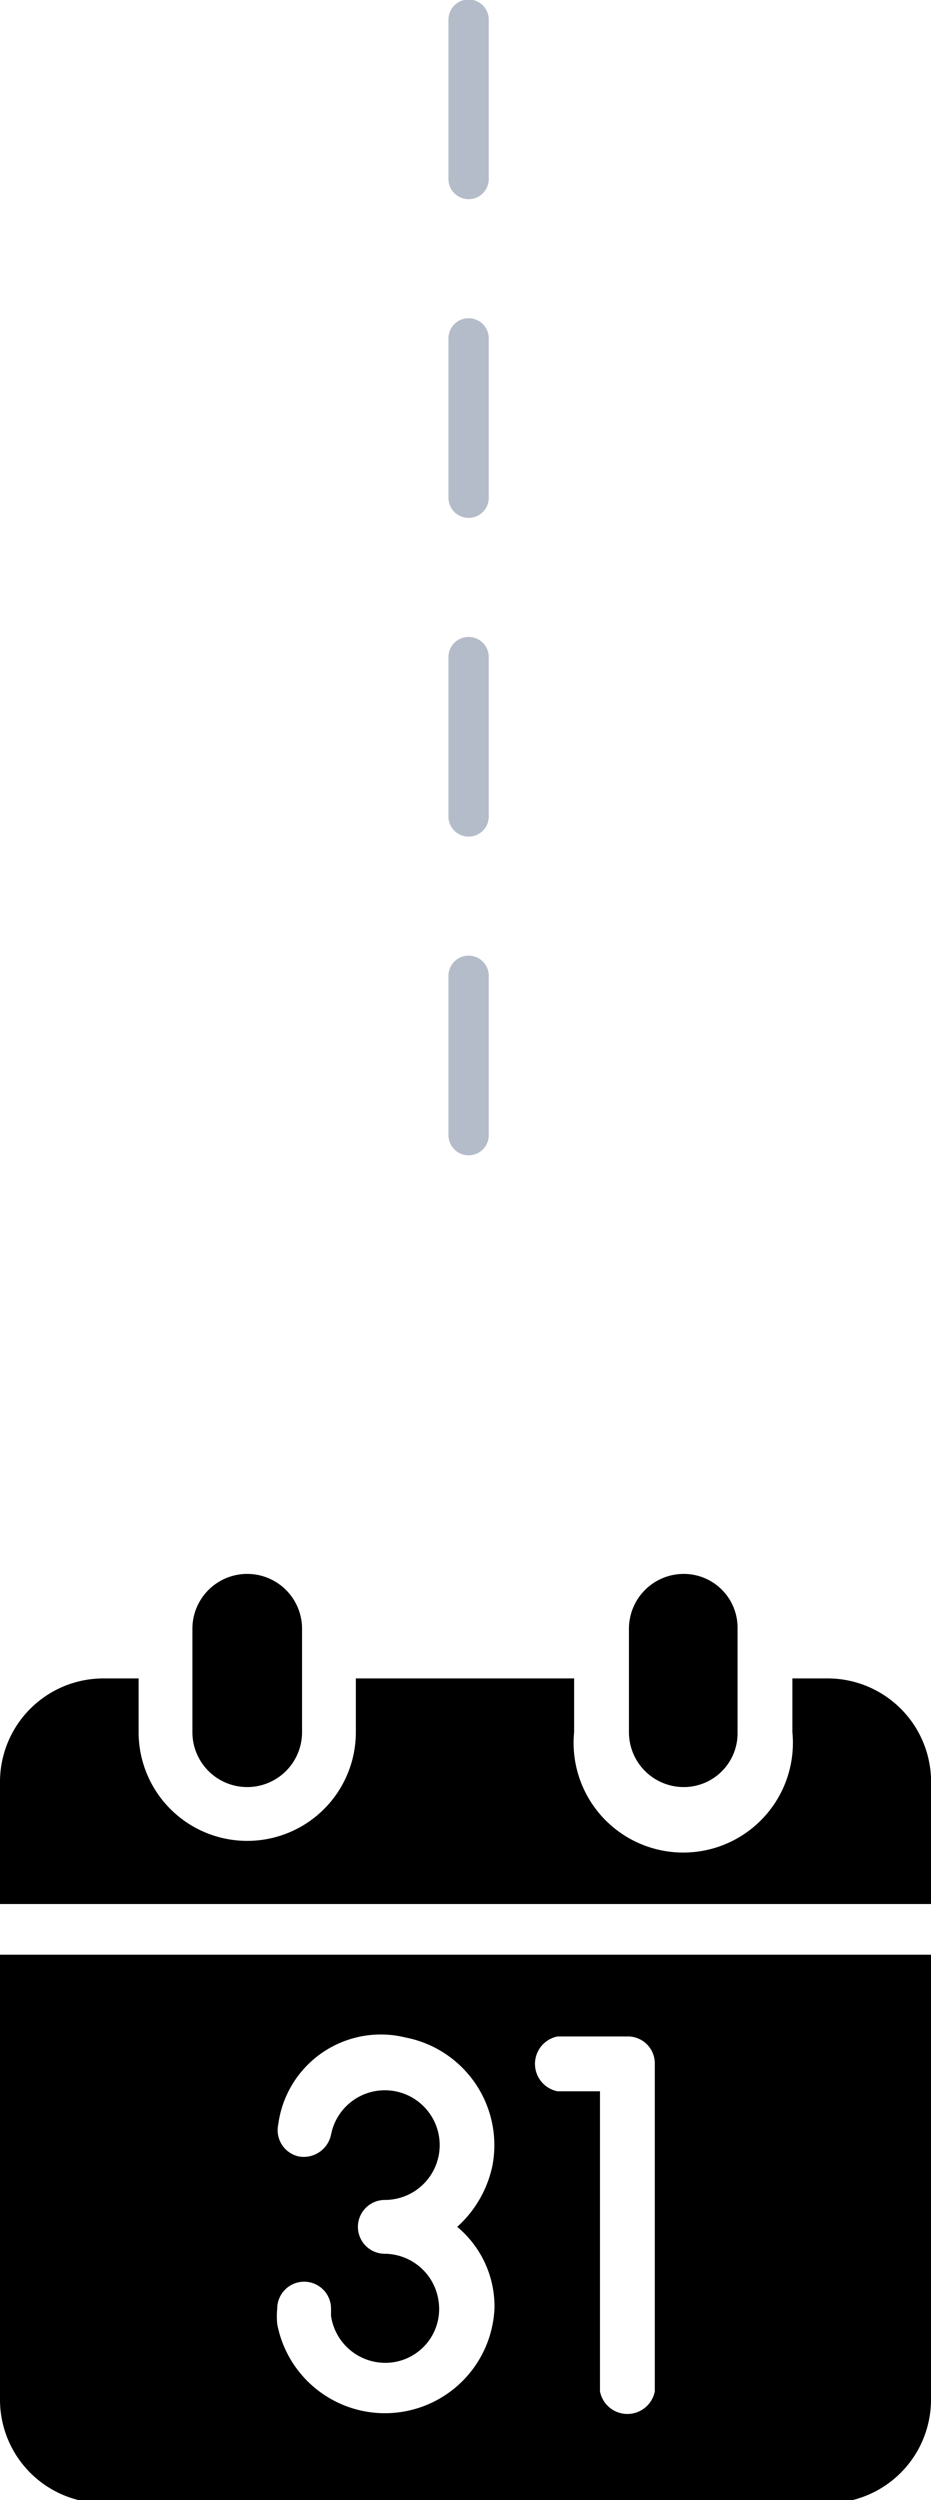
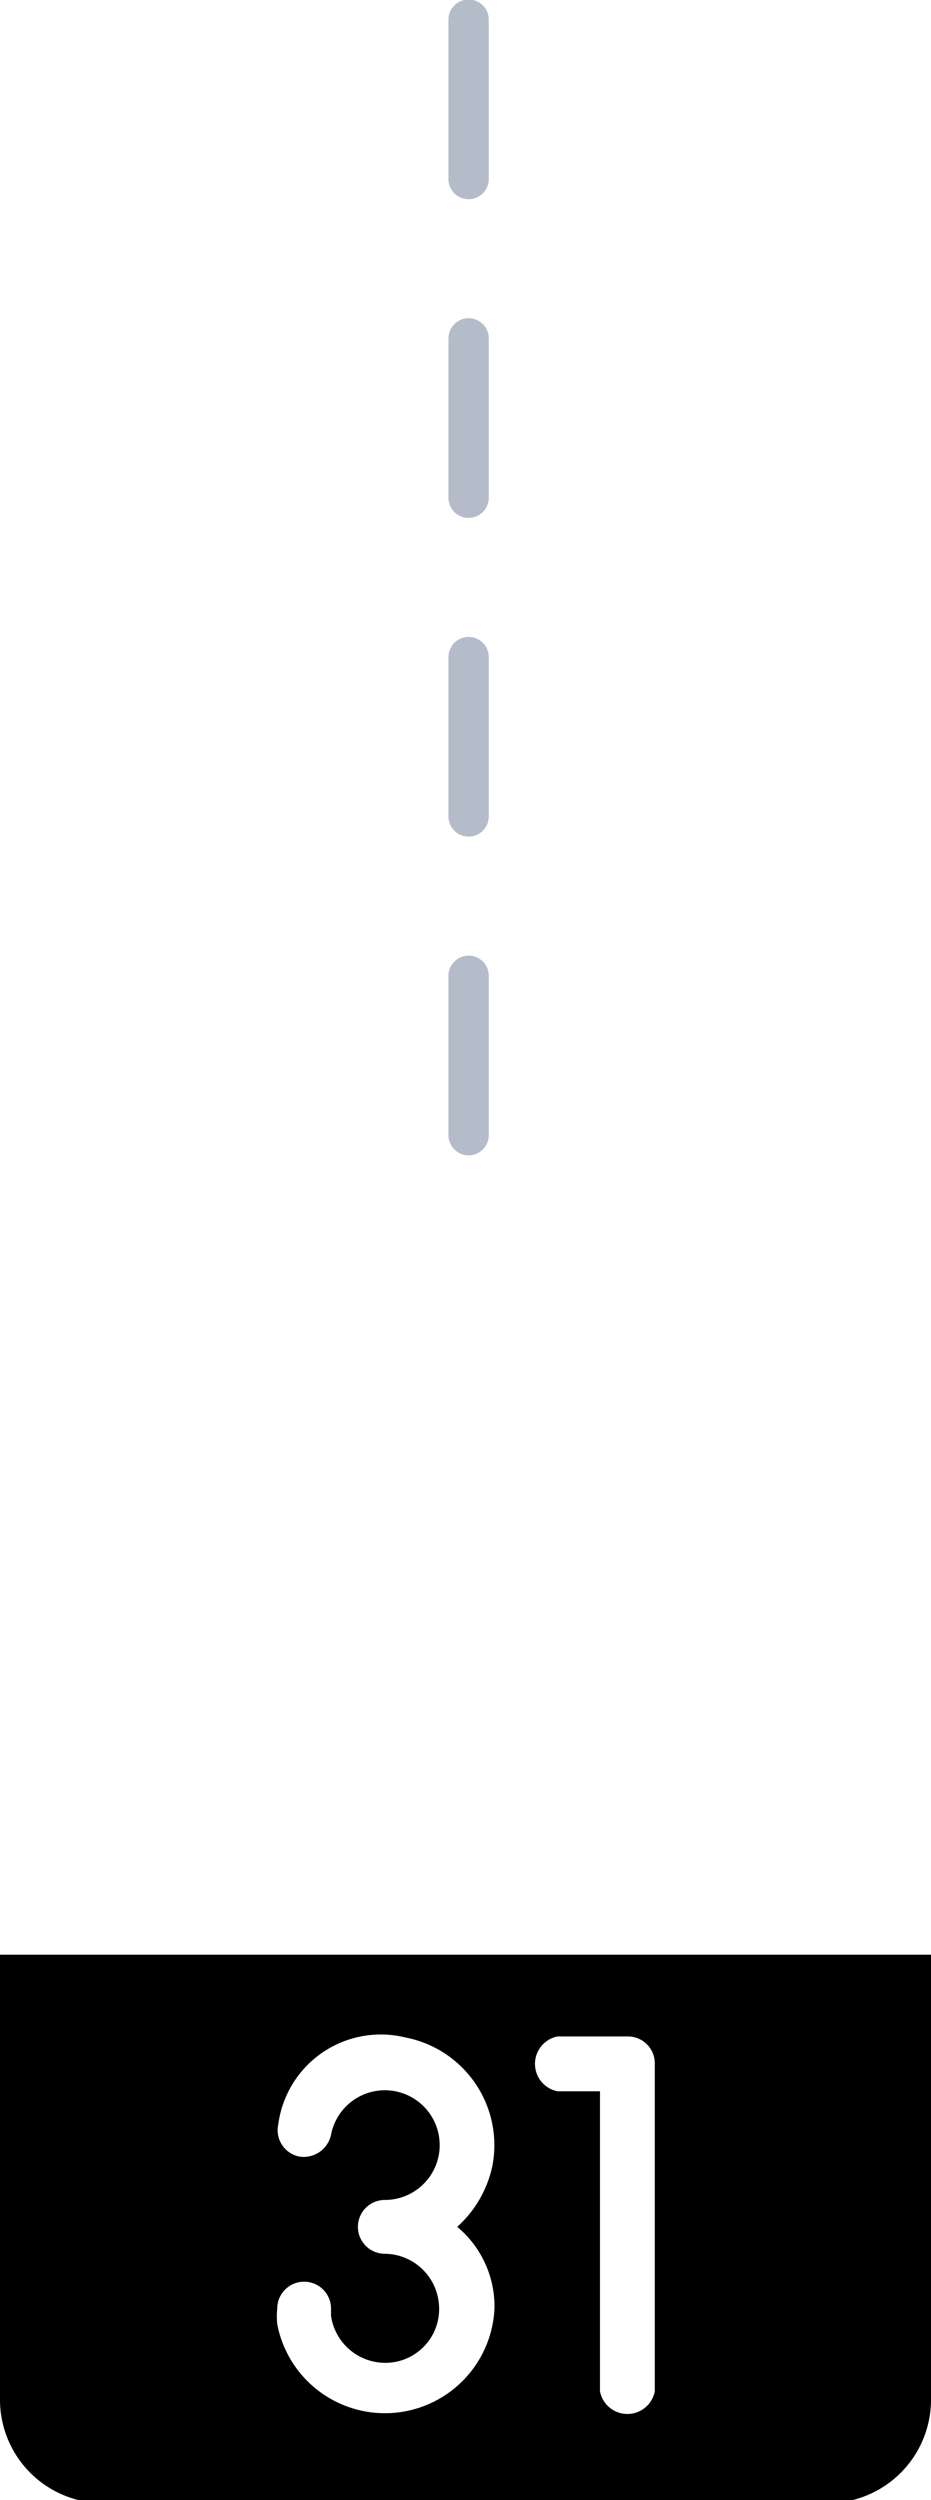
<svg xmlns="http://www.w3.org/2000/svg" id="Layer_1" data-name="Layer 1" viewBox="0 0 9 24.16">
  <defs>
    <style>.cls-1{fill:none;stroke:#b5bcc9;stroke-linecap:round;stroke-width:0.39px;stroke-dasharray:1.54;}</style>
  </defs>
-   <path id="Path_18971" data-name="Path 18971" d="M6.61,17.27a.53.53,0,0,1-.53-.53h0v-1a.53.53,0,0,1,.53-.53.52.52,0,0,1,.52.53v1a.52.52,0,0,1-.52.53Z" />
-   <path id="Path_18972" data-name="Path 18972" d="M8,16.22H7.66v.52a1.06,1.06,0,1,1-2.11,0v-.52H3.44v.52a1.05,1.05,0,1,1-2.1,0v-.52H1a1,1,0,0,0-1,1v1.18H9V17.18A1,1,0,0,0,8,16.22Z" />
-   <path id="Path_18973" data-name="Path 18973" d="M2.39,17.27a.53.53,0,0,1-.53-.53h0v-1a.53.53,0,0,1,1.06,0h0v1A.53.53,0,0,1,2.39,17.27Z" />
  <path id="Path_18974" data-name="Path 18974" d="M0,18.89v4.3a1,1,0,0,0,1,1H8a1,1,0,0,0,1-1v-4.3Zm4.78,3.42a1.06,1.06,0,0,1-2.1.15.76.76,0,0,1,0-.15.26.26,0,0,1,.26-.26.26.26,0,0,1,.26.26s0,.05,0,.07a.53.53,0,0,0,.59.45.52.52,0,0,0,.45-.59.53.53,0,0,0-.52-.46.26.26,0,0,1-.26-.26.26.26,0,0,1,.26-.26.53.53,0,1,0-.52-.63.27.27,0,0,1-.31.21.26.26,0,0,1-.2-.31,1,1,0,0,1,1.23-.84,1.06,1.06,0,0,1,.84,1.24,1.1,1.1,0,0,1-.34.59A1,1,0,0,1,4.78,22.31Zm1.55.8a.27.27,0,0,1-.53,0h0v-2.9H5.39a.27.27,0,0,1,0-.53h.68a.26.26,0,0,1,.26.26h0Z" />
  <line id="Line_83" data-name="Line 83" class="cls-1" x1="4.53" y1="0.19" x2="4.53" y2="11.01" />
</svg>